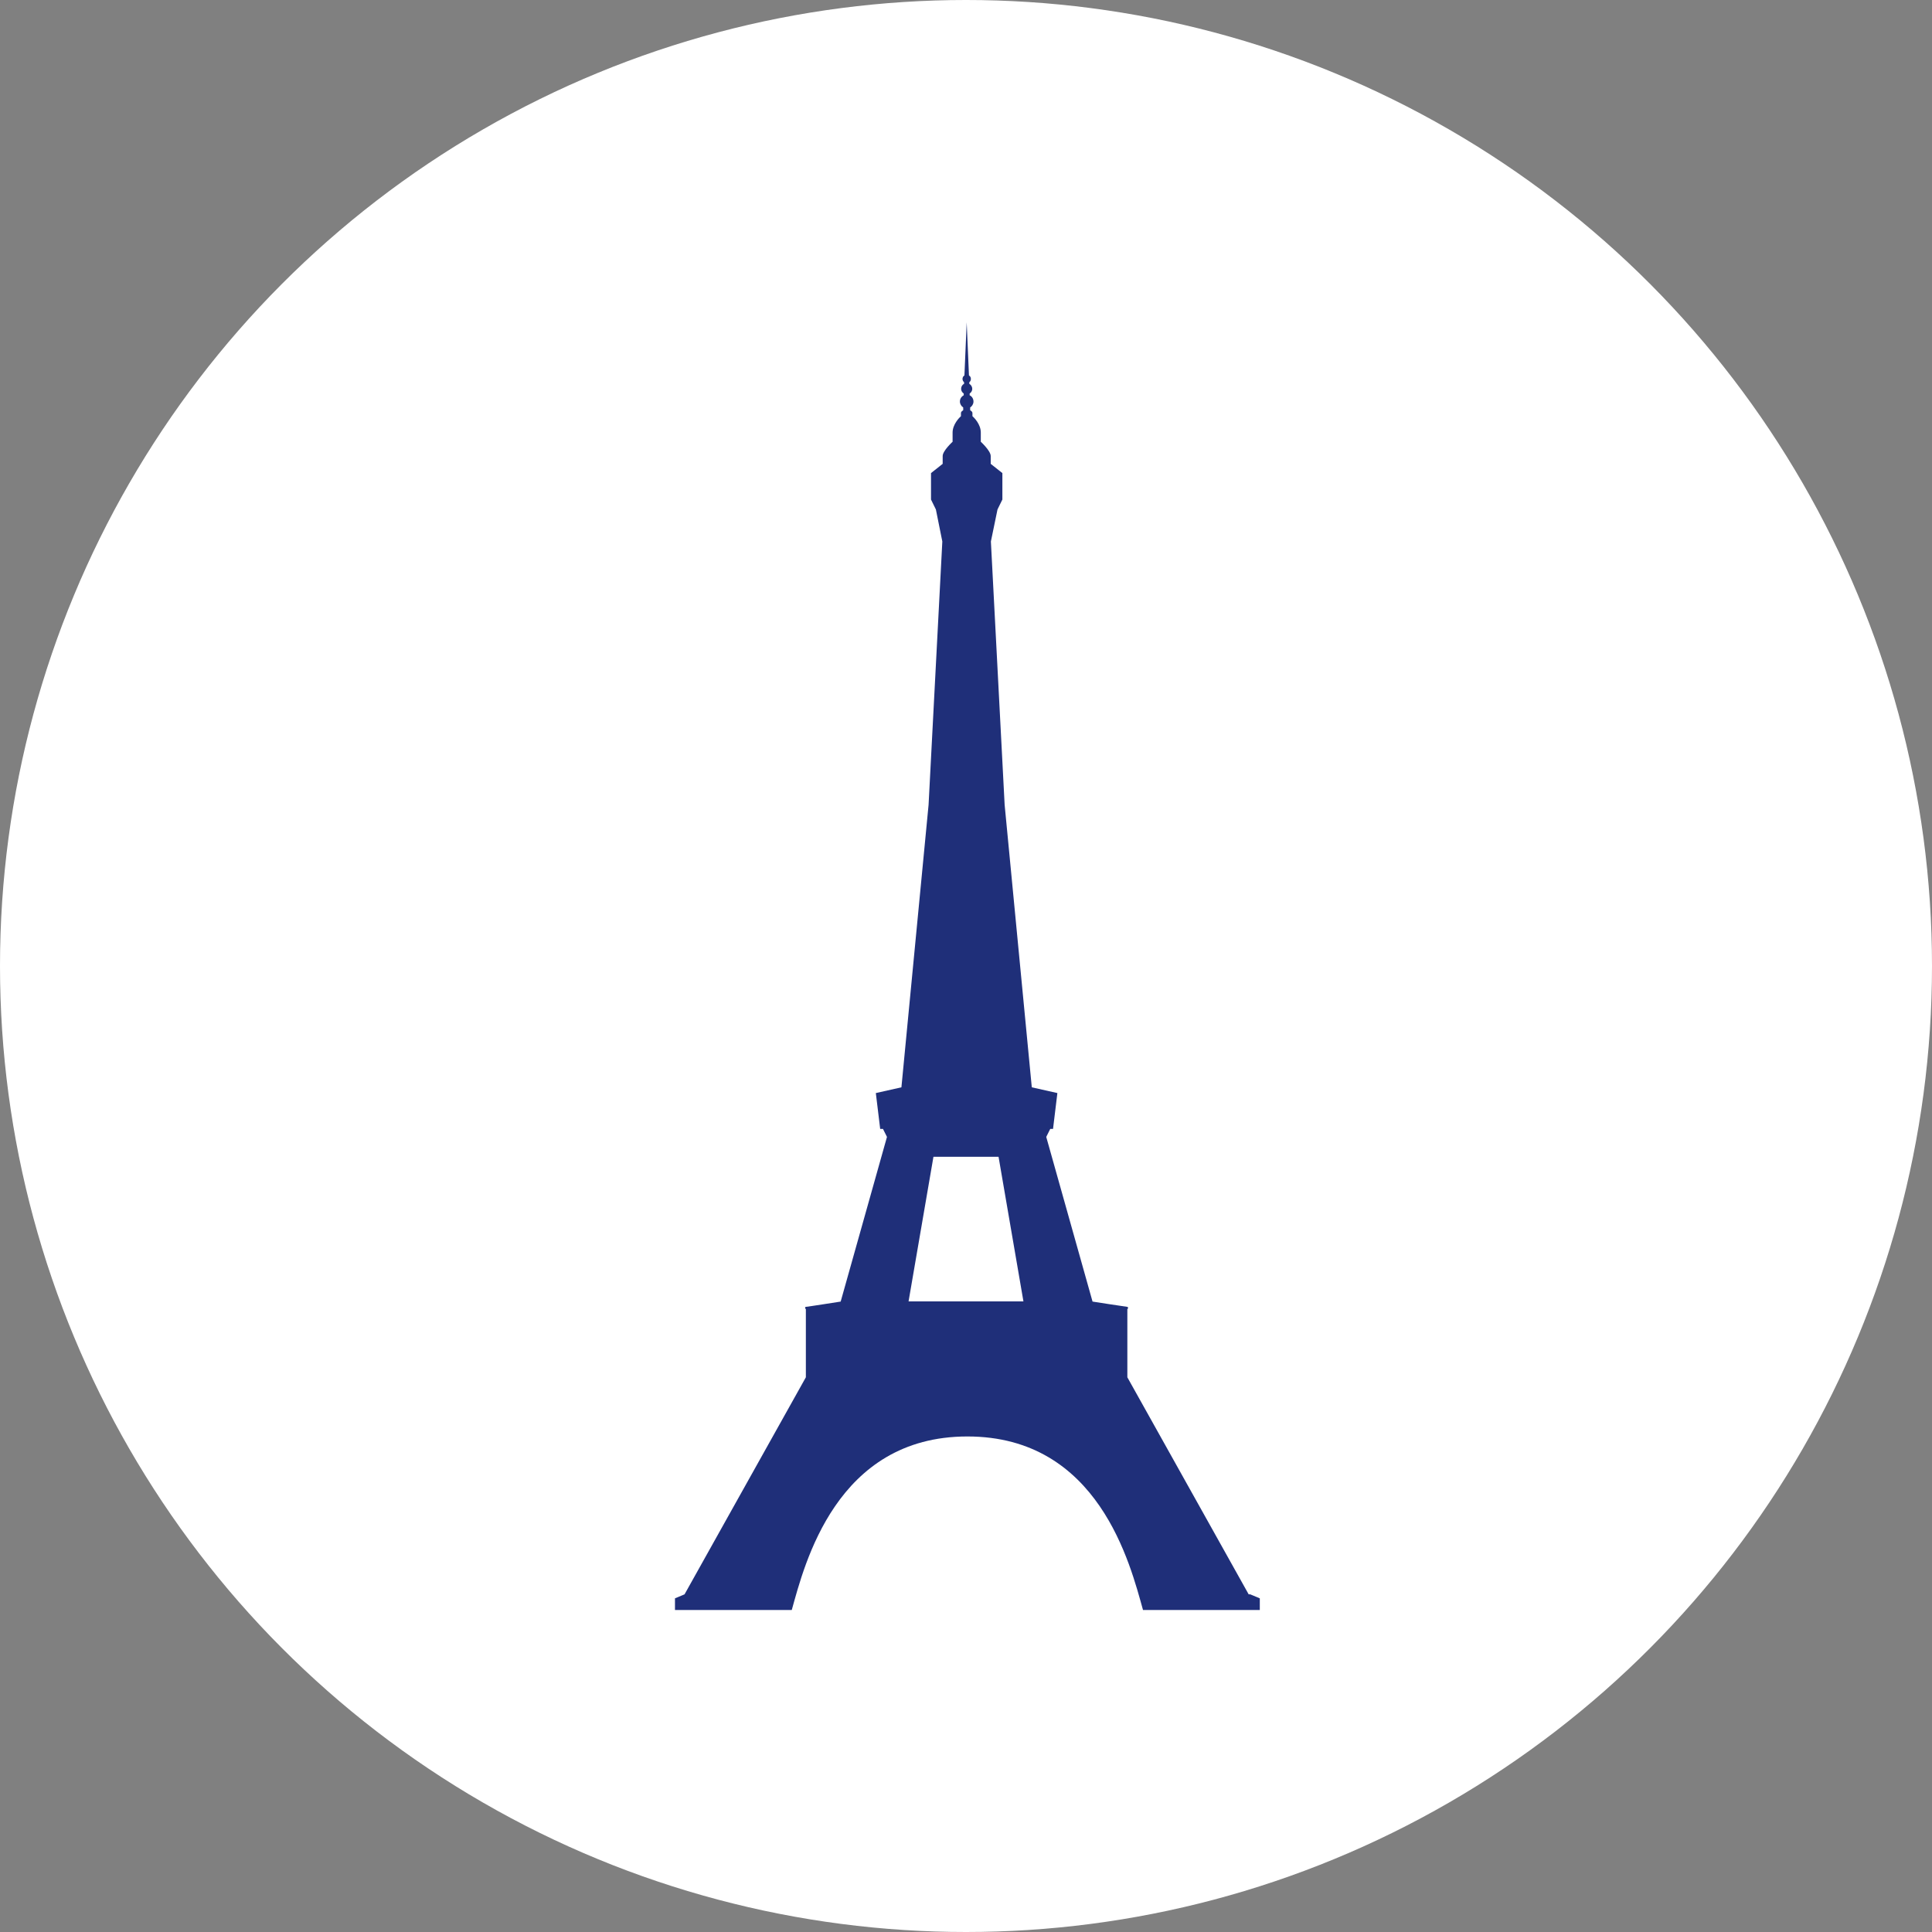
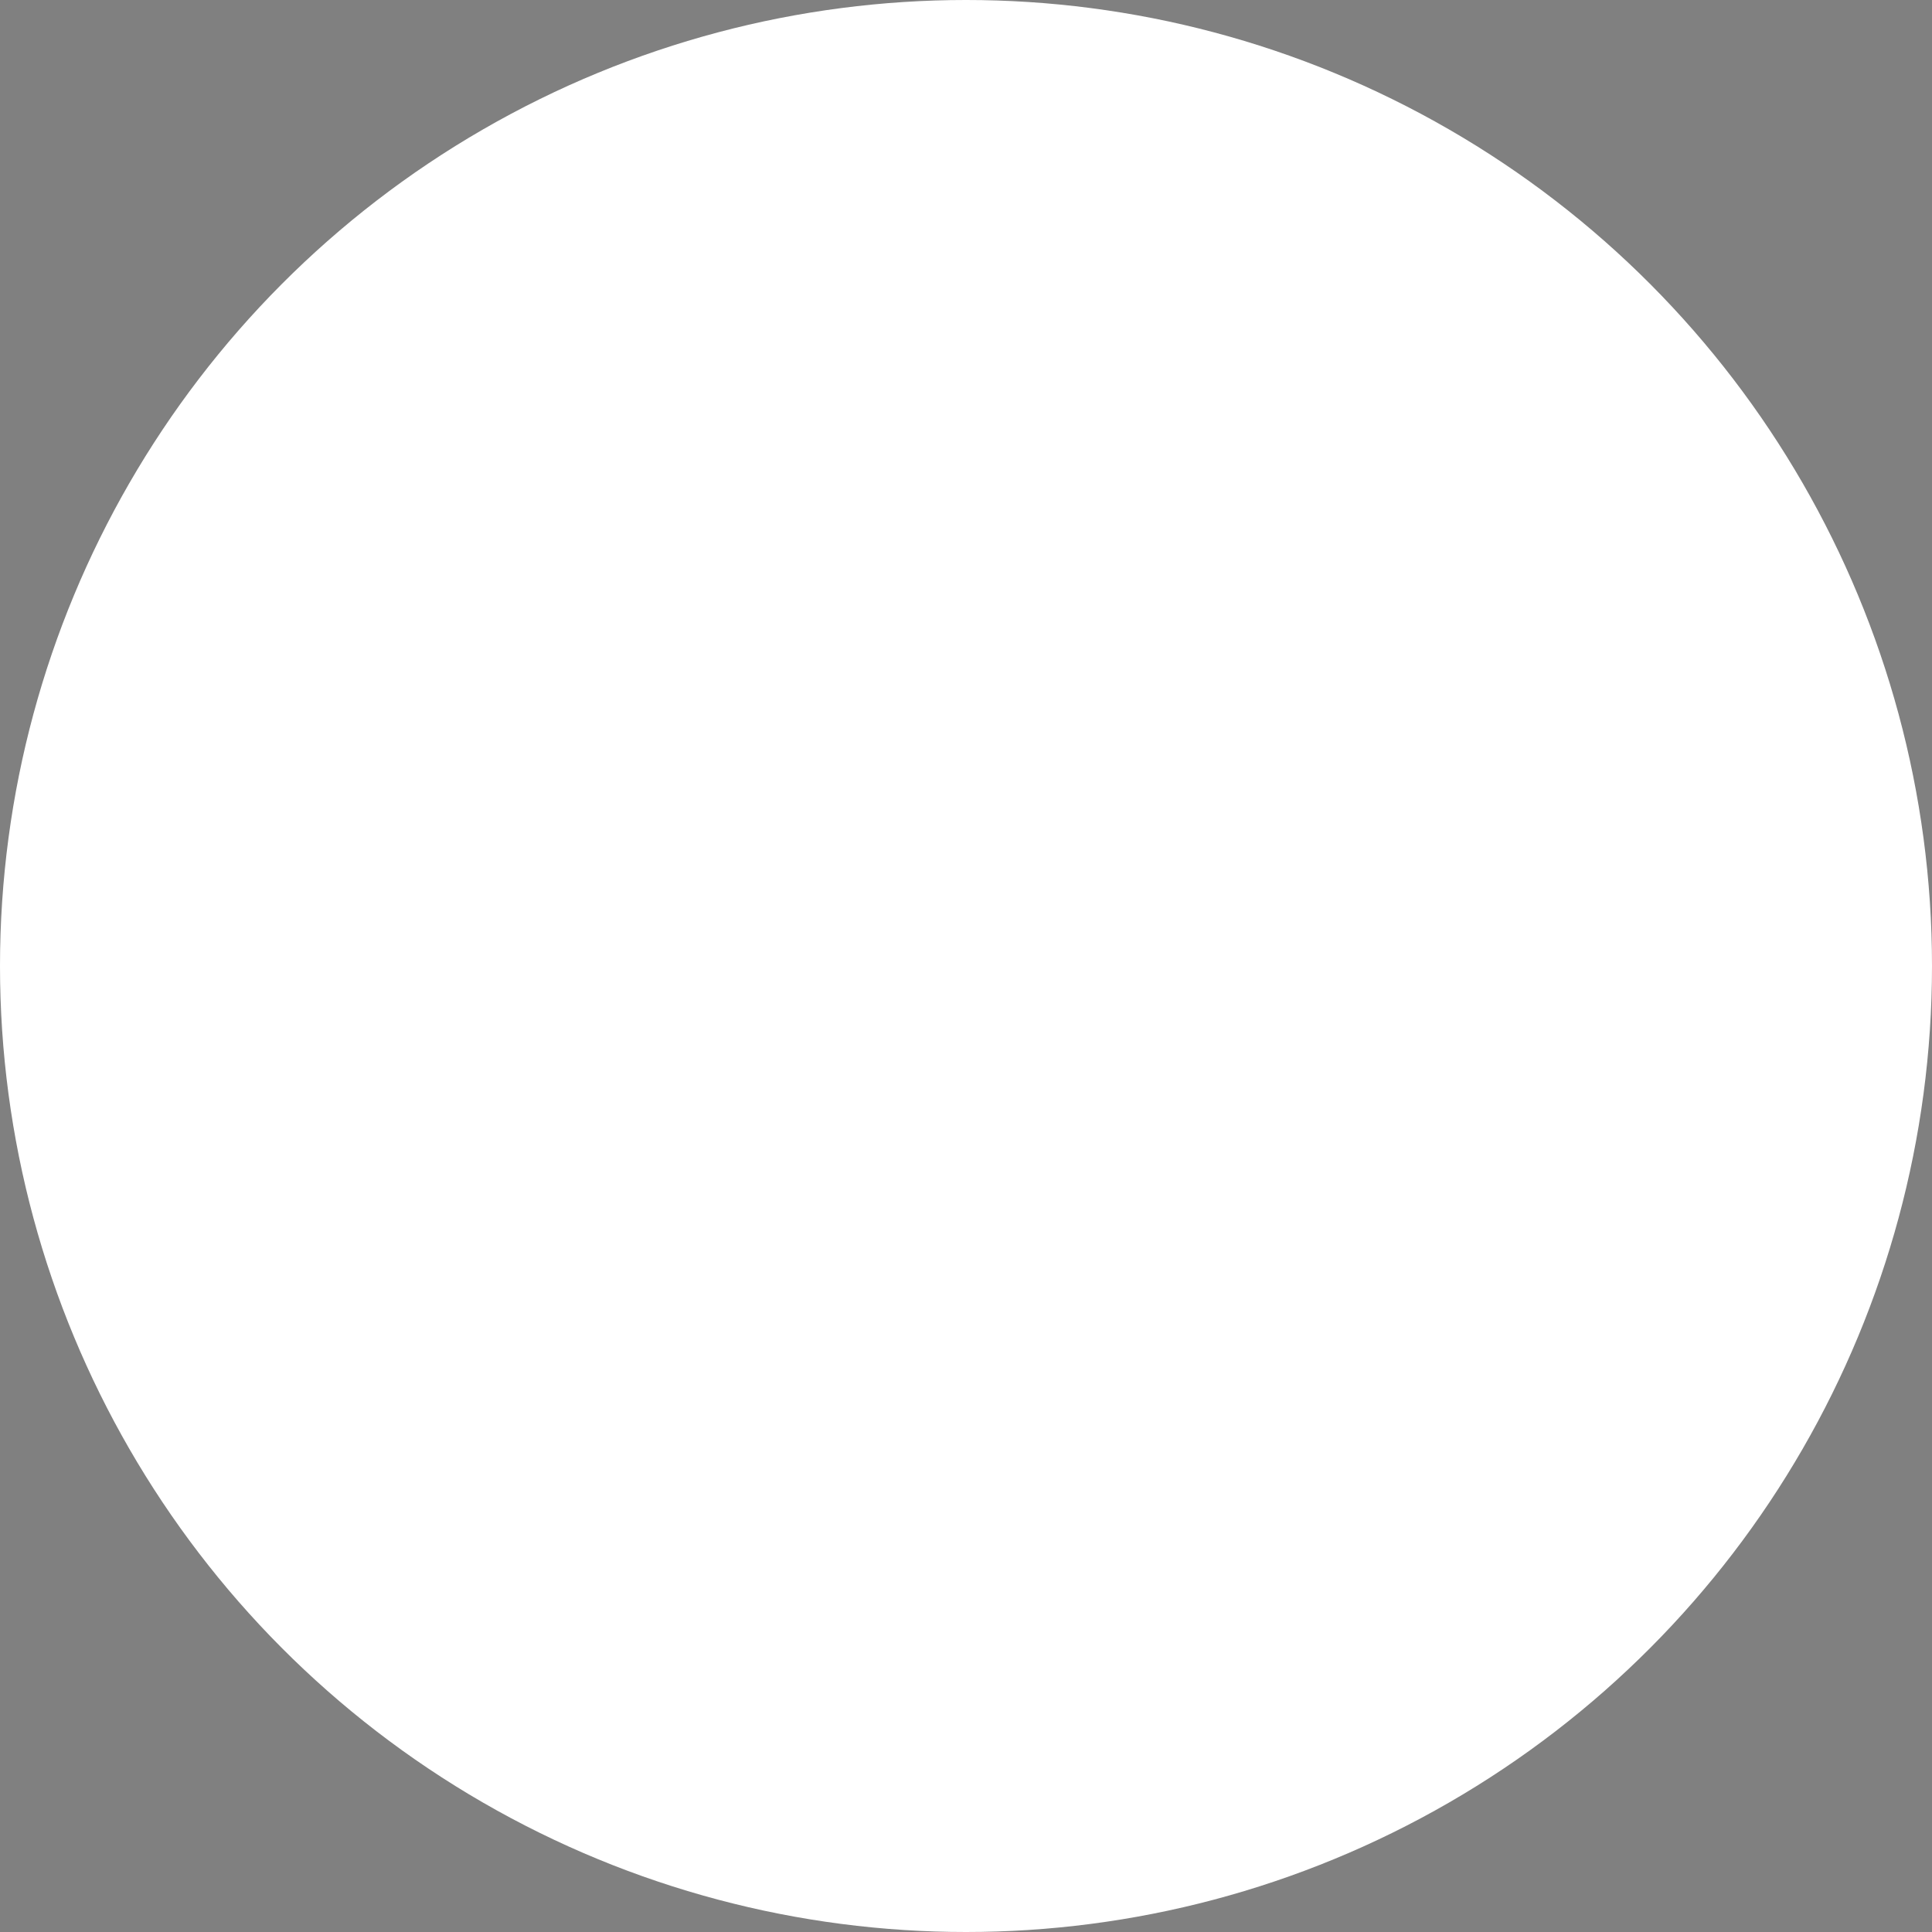
<svg xmlns="http://www.w3.org/2000/svg" id="Calque_2" viewBox="0 0 111 111">
  <rect x="0" y="0" width="111" height="111" fill="#808080" stroke="none" />
  <defs>
    <style>.cls-1{fill:#fff;}.cls-2{fill:#1f2f79;}</style>
  </defs>
  <g id="Calque_1-2">
    <circle id="Ellipse_26" class="cls-1" cx="55.5" cy="55.5" r="55.5" />
-     <path class="cls-2" d="m71.74,91.6l-6.97-12.47v-3.91c.07-.07.04-.14-.02-.14s-1.98-.3-1.98-.3l-2.66-9.46.23-.46h.16l.25-2.06-1.47-.33-1.56-16.23-.79-15.13.38-1.84.28-.57v-1.52l-.67-.53v-.45c0-.3-.57-.82-.57-.82v-.53c0-.48-.39-.86-.48-.94v-.17c0-.1-.09-.14-.13-.17,0-.01,0-.07,0-.16.11-.07.19-.2.19-.34,0-.16-.09-.3-.22-.36,0-.03,0-.06,0-.1.09-.06.15-.16.15-.27,0-.12-.07-.23-.17-.29,0-.03,0-.06,0-.09.06-.04.09-.11.09-.19,0-.09-.04-.16-.11-.2-.06-1.41-.13-3.05-.13-3.05,0,0-.07,1.64-.13,3.05-.07.04-.11.12-.11.2,0,.08.04.15.09.19,0,.03,0,.06,0,.09-.1.05-.17.16-.17.29,0,.11.06.21.15.27,0,.03,0,.07,0,.1-.13.07-.22.2-.22.36,0,.14.08.27.19.34,0,.1,0,.15,0,.16-.04.03-.13.07-.13.17v.17c-.09.08-.48.47-.48.94v.53s-.57.52-.57.82v.45l-.67.53v1.52l.28.57.37,1.84-.79,15.13-1.56,16.23-1.47.33.25,2.06h.16l.23.46-2.66,9.46s-1.91.3-1.98.3-.09.07-.02.14v3.91l-6.97,12.47-.55.23v.67h6.71c.73-2.61,2.54-9.97,10.09-9.97s9.36,7.36,10.09,9.97h6.71v-.67l-.55-.23Zm-19.54-16.83l1.43-8.31h3.74l1.43,8.31h-6.6Z" />
  </g>
</svg>